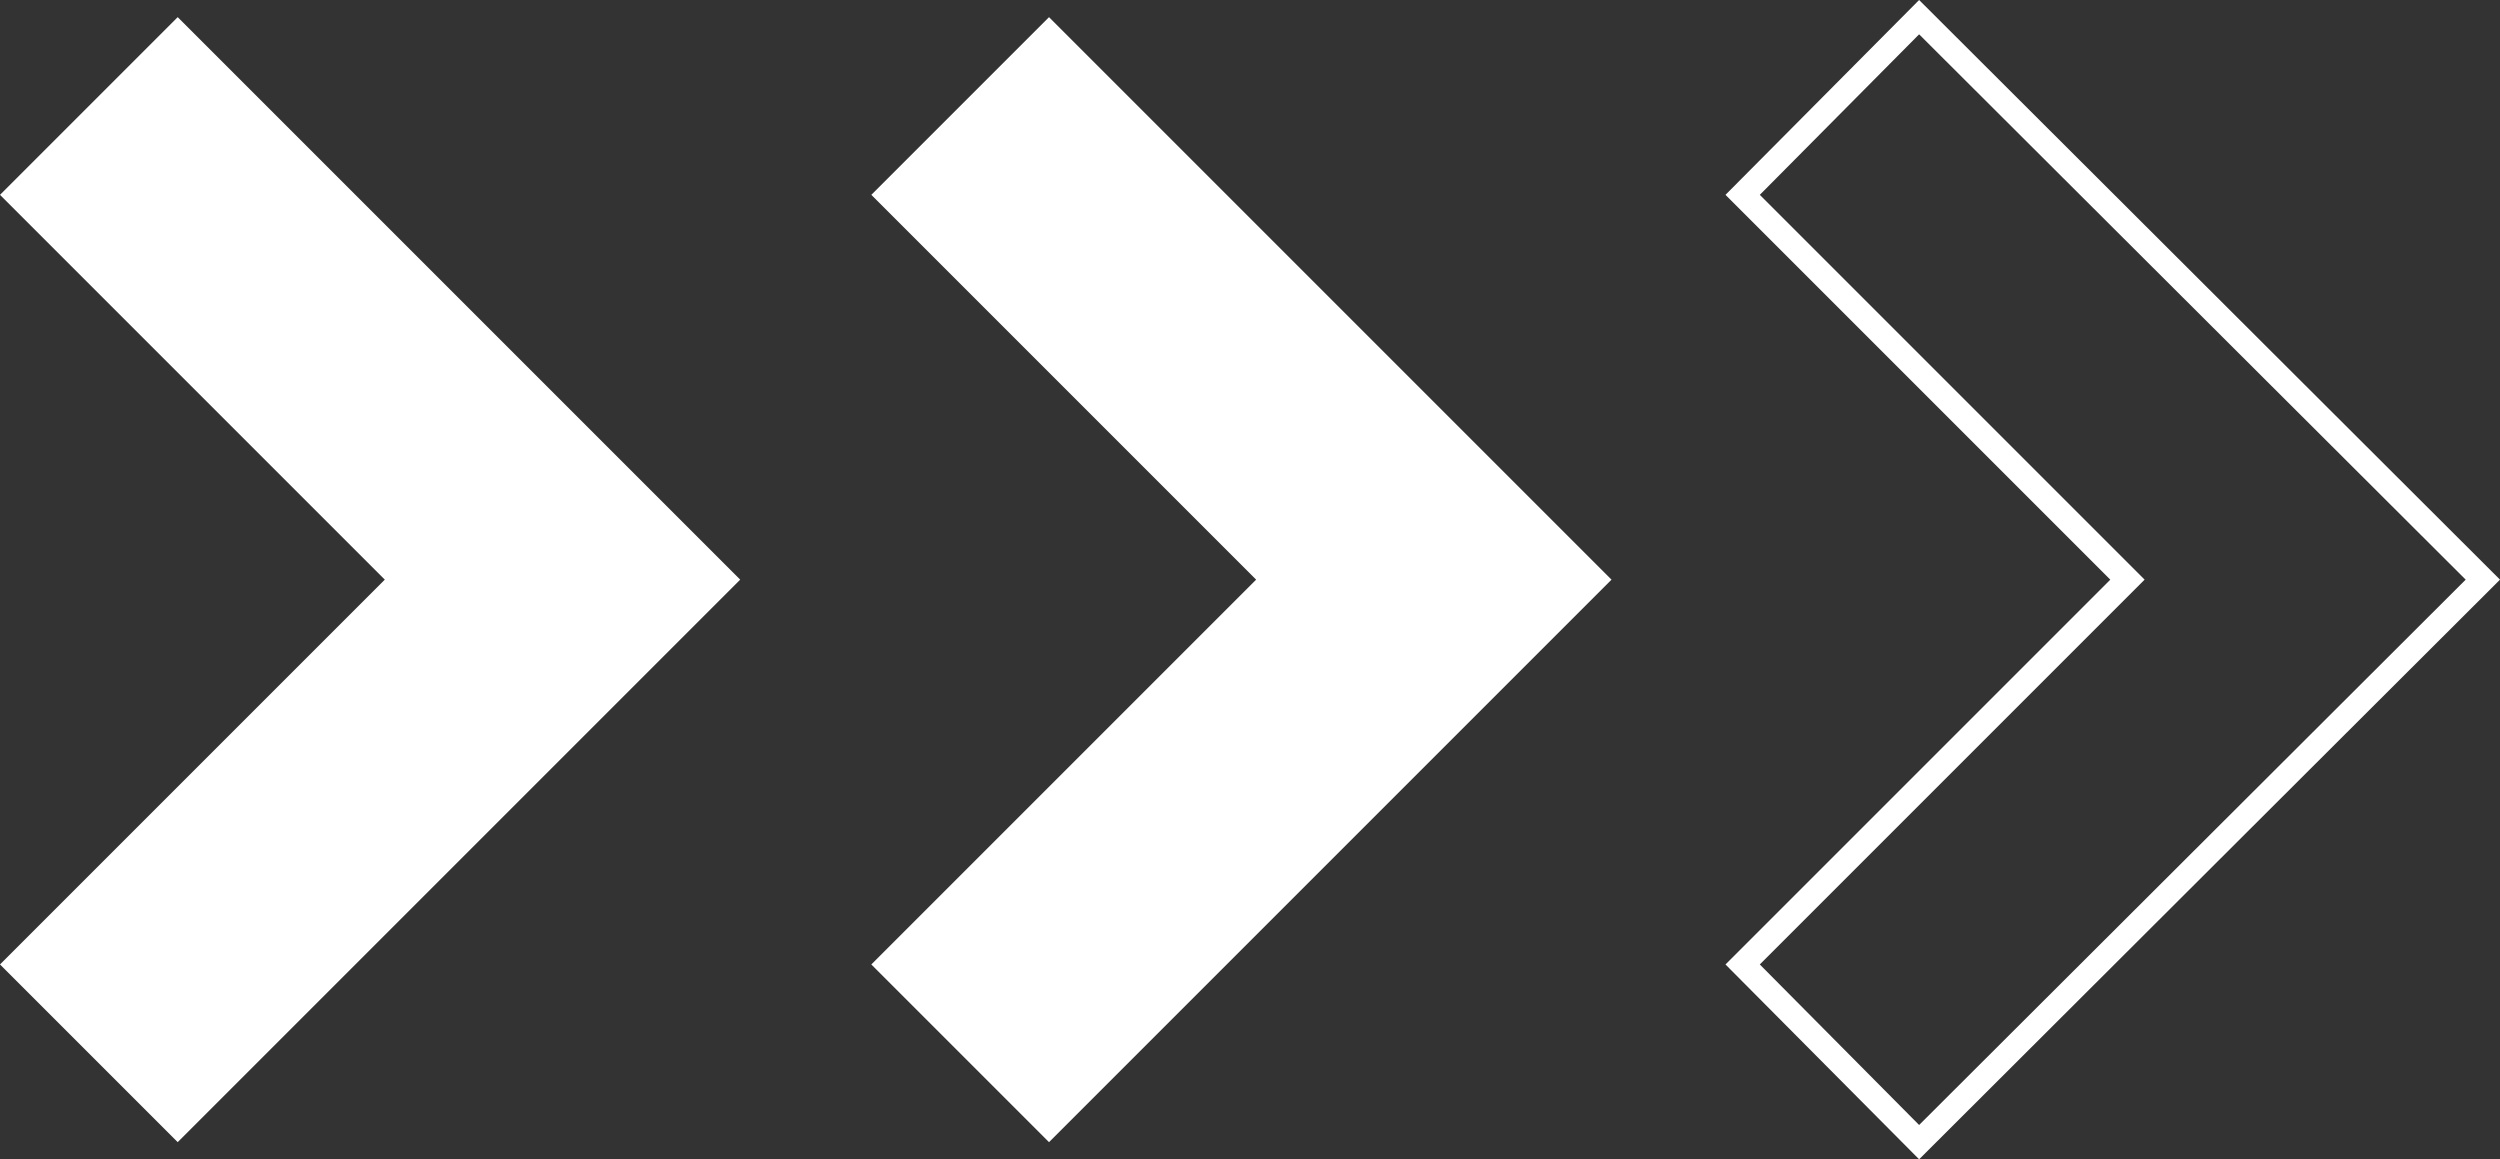
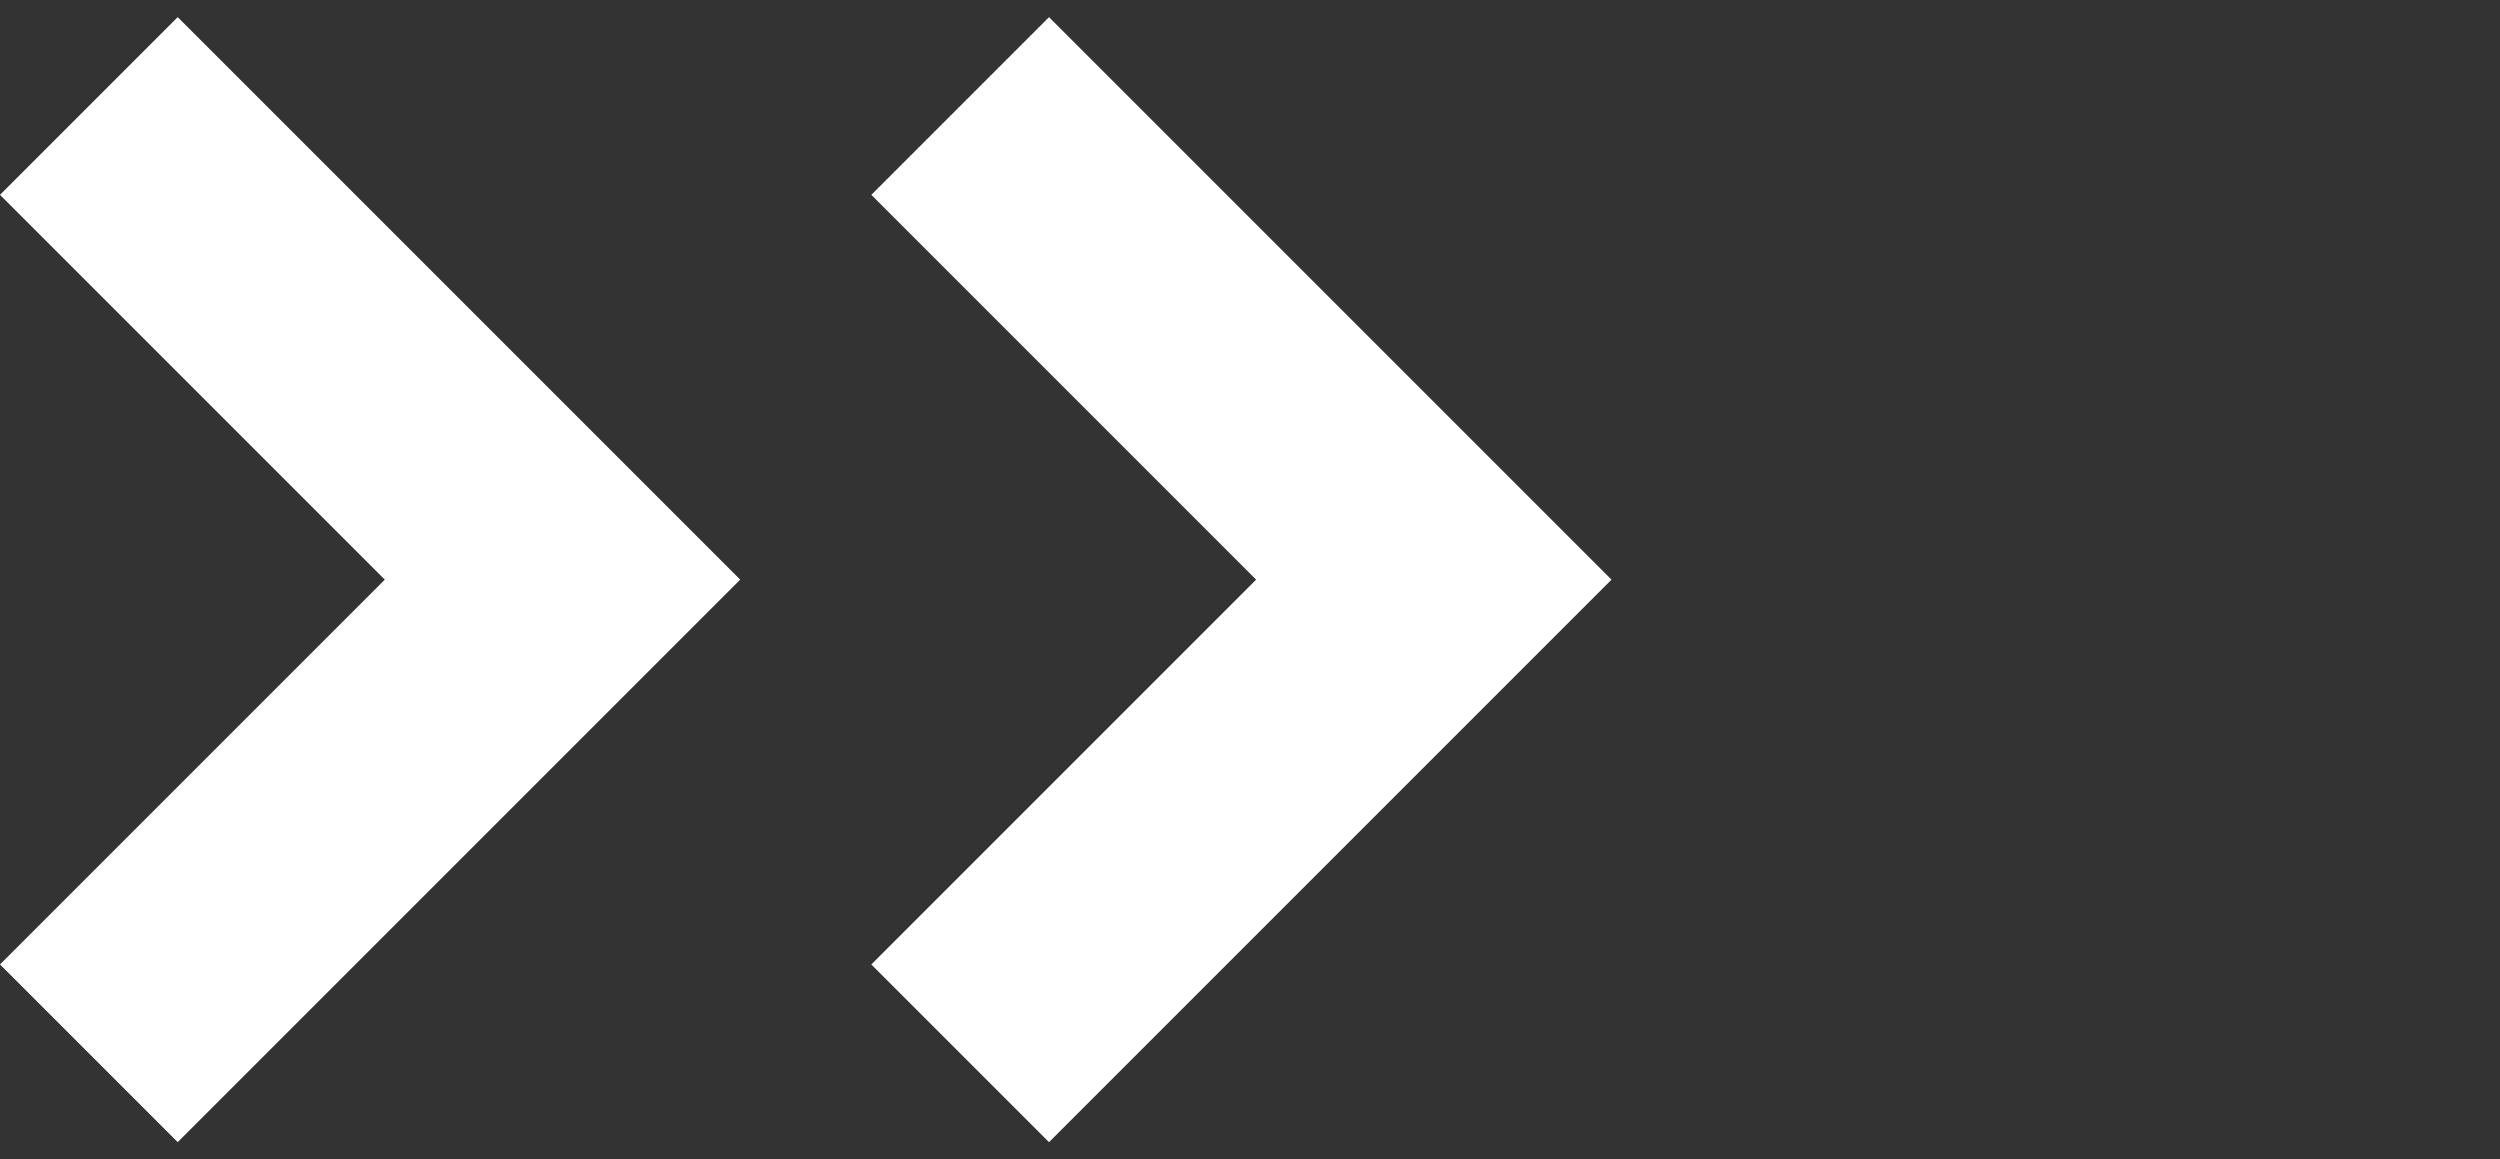
<svg xmlns="http://www.w3.org/2000/svg" viewBox="0 0 20.4 9.46">
  <rect x="0" y="0" width="20.4" height="9.46" fill="#333333" stroke="none" />
  <defs>
    <style>.cls-1{fill:#fff;}</style>
  </defs>
  <g id="Camada_2" data-name="Camada 2">
    <g id="Camada_1-2" data-name="Camada 1">
      <polygon class="cls-1" points="1.45 0.14 0 1.59 3.14 4.73 0 7.87 1.45 9.32 6.04 4.73 1.45 0.14" />
      <polygon class="cls-1" points="8.56 0.14 7.11 1.59 10.25 4.73 7.11 7.87 8.56 9.32 13.15 4.73 8.56 0.14" />
-       <path class="cls-1" d="M15.66,9.46,14.08,7.87l3.14-3.14L14.08,1.59,15.66,0,20.4,4.73Zm-1.3-1.59,1.3,1.31,4.46-4.45L15.66.28l-1.3,1.31L17.5,4.73Z" />
    </g>
  </g>
</svg>